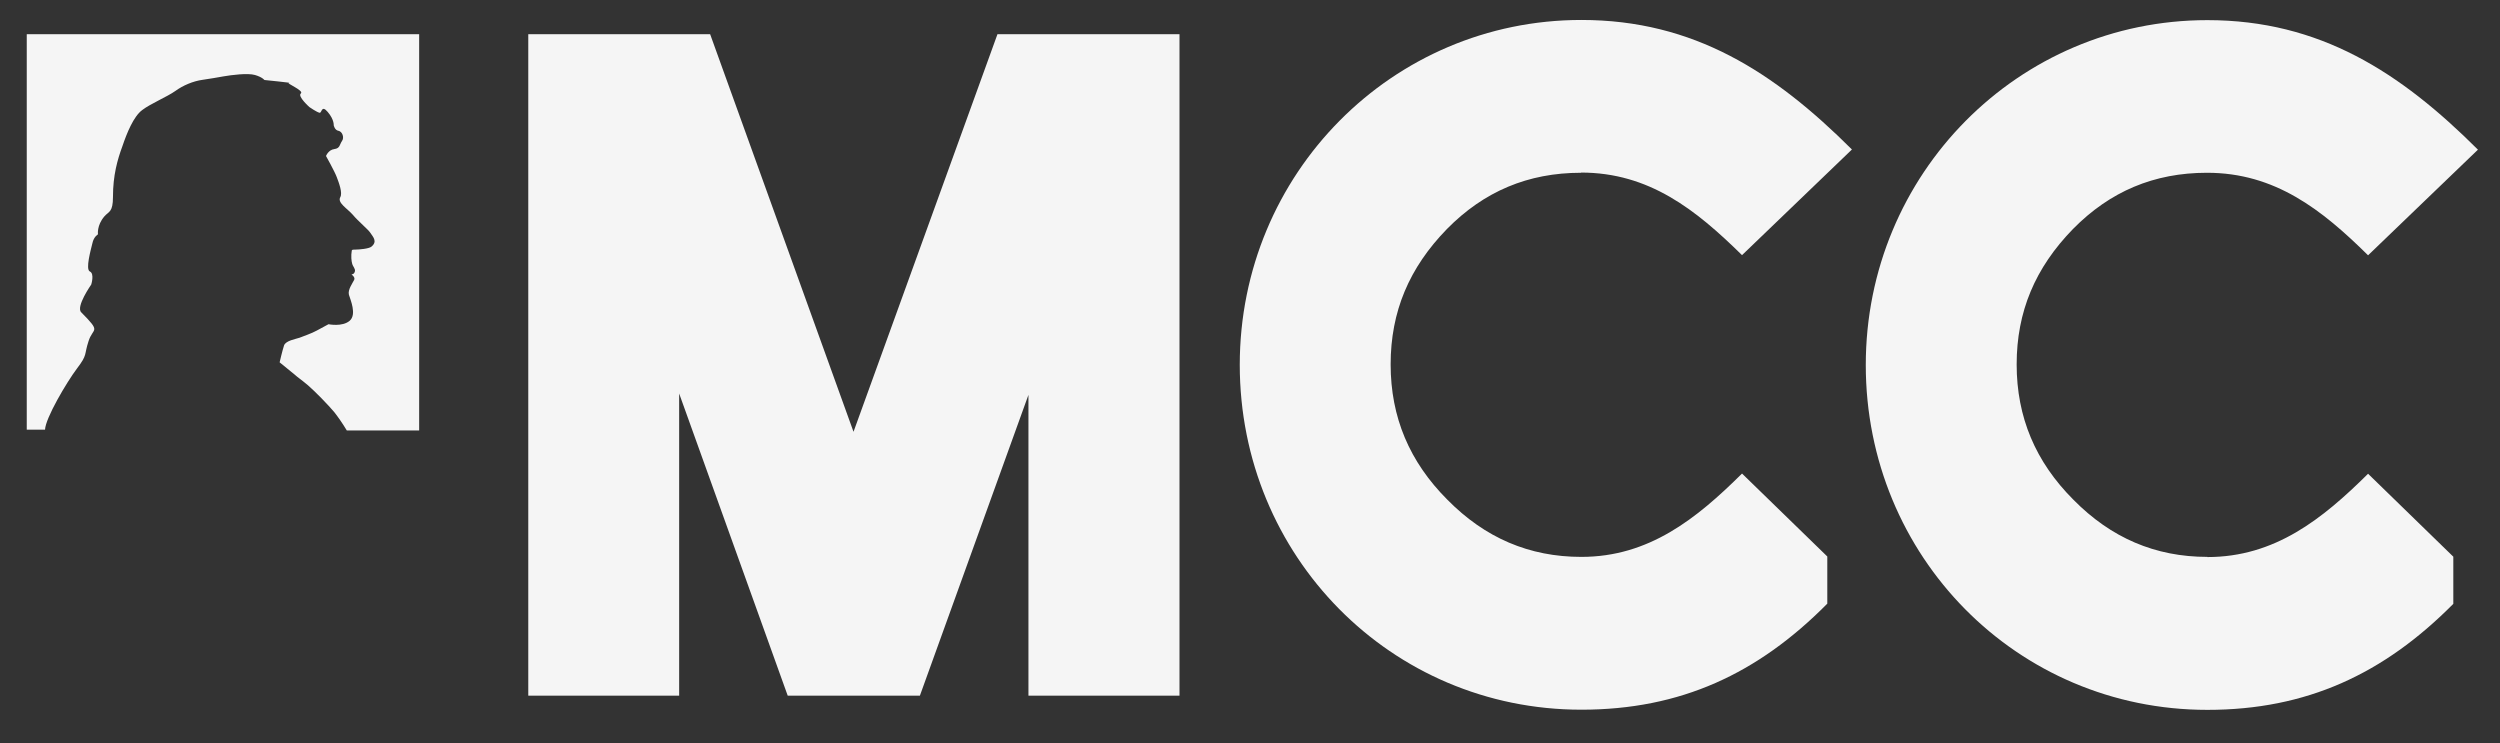
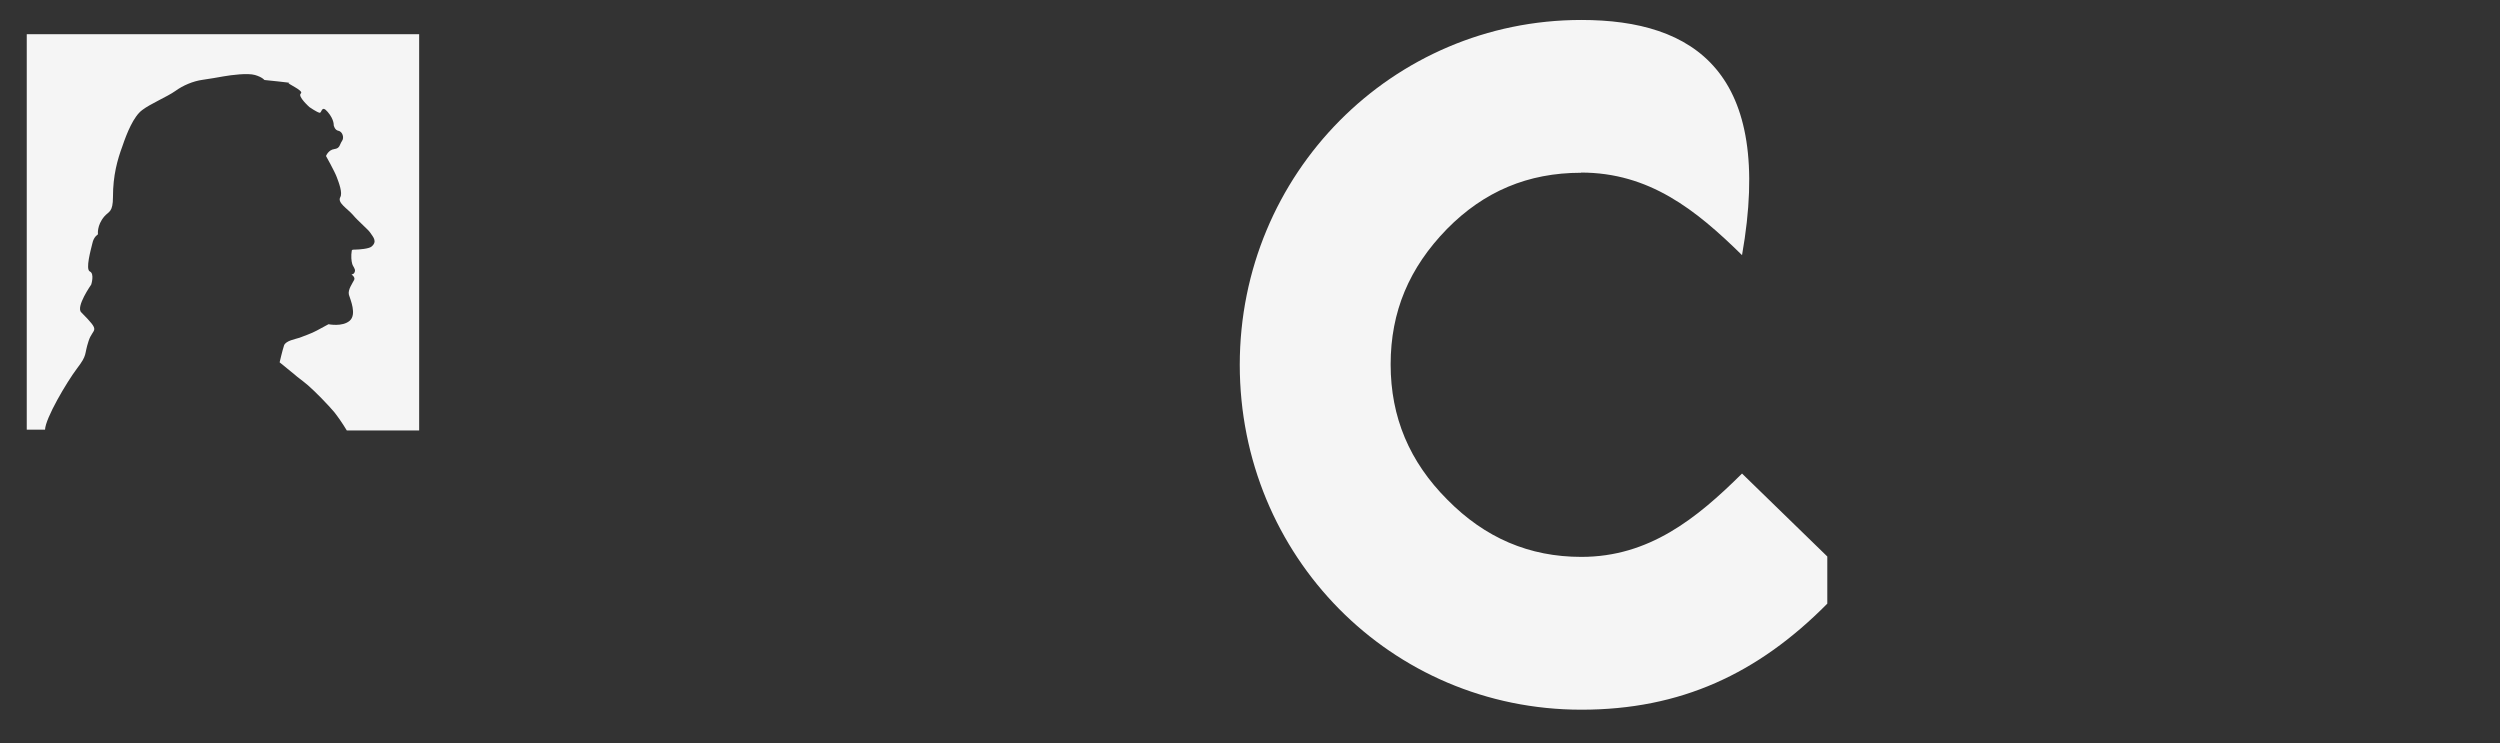
<svg xmlns="http://www.w3.org/2000/svg" width="74" height="22" viewBox="0 0 74 22" fill="none">
  <rect x="0" y="0" width="74" height="22" fill="#333333" stroke="none" />
  <path d="M1.333 12.719C1.345 12.377 1.971 11.317 2.279 10.907C2.598 10.491 2.484 10.514 2.621 10.098C2.752 9.682 3.014 9.859 2.404 9.244C2.239 9.079 2.7 8.424 2.7 8.424C2.7 8.424 2.803 8.099 2.66 8.036C2.524 7.974 2.689 7.392 2.734 7.204C2.774 7.005 2.9 6.937 2.9 6.937C2.9 6.937 2.86 6.675 3.088 6.407C3.219 6.253 3.344 6.293 3.344 5.826C3.344 5.194 3.475 4.727 3.623 4.328C3.754 3.94 3.954 3.445 4.21 3.257C4.455 3.069 4.95 2.864 5.19 2.693C5.417 2.528 5.714 2.402 5.993 2.363C6.272 2.323 6.386 2.3 6.619 2.26C6.853 2.22 7.331 2.157 7.548 2.22C7.764 2.283 7.827 2.368 7.827 2.368C7.827 2.368 8.682 2.454 8.556 2.454C8.442 2.454 9.012 2.682 8.904 2.767C8.801 2.852 9.16 3.171 9.16 3.171C9.16 3.171 9.376 3.32 9.456 3.337C9.53 3.359 9.508 3.086 9.701 3.314C9.895 3.542 9.878 3.707 9.878 3.707C9.878 3.707 9.906 3.855 10.02 3.872C10.134 3.895 10.197 4.071 10.123 4.174C10.049 4.277 10.071 4.39 9.895 4.413C9.718 4.436 9.65 4.618 9.65 4.618C9.65 4.618 9.906 5.074 9.969 5.245C10.032 5.41 10.146 5.712 10.072 5.837C9.98 6.003 10.277 6.168 10.442 6.356C10.607 6.555 10.903 6.794 10.966 6.897C11.04 7.011 11.182 7.148 10.994 7.301C10.92 7.364 10.624 7.387 10.539 7.387C10.453 7.387 10.425 7.387 10.413 7.415C10.385 7.58 10.402 7.729 10.425 7.808C10.447 7.894 10.527 7.956 10.504 8.036C10.482 8.127 10.402 8.122 10.402 8.122C10.402 8.122 10.527 8.207 10.482 8.287C10.442 8.372 10.288 8.577 10.328 8.725C10.368 8.862 10.567 9.306 10.351 9.494C10.134 9.682 9.724 9.597 9.724 9.597C9.724 9.597 9.536 9.7 9.376 9.785C9.223 9.87 8.983 9.95 8.869 9.996C8.756 10.036 8.459 10.081 8.408 10.224C8.357 10.377 8.277 10.725 8.277 10.725C8.277 10.725 8.585 10.976 8.71 11.078C8.824 11.181 8.904 11.226 9.12 11.408C9.337 11.596 9.718 11.989 9.895 12.2C9.986 12.314 10.14 12.531 10.265 12.741H12.407V1.012H0.792V12.719H1.333Z" fill="#F5F5F5" />
-   <path d="M25.264 12.781L21.02 1.012H15.637V20.591H20.103V11.648L23.316 20.591H27.229L30.442 11.688V20.591H34.913V1.012H29.525L25.264 12.781Z" fill="#F5F5F5" />
-   <path d="M65.338 16.484C63.794 16.484 62.484 15.92 61.373 14.792C60.251 13.67 59.693 12.348 59.693 10.787C59.693 9.226 60.24 7.928 61.362 6.777C62.456 5.666 63.76 5.114 65.327 5.114C67.343 5.114 68.728 6.207 70.095 7.557L73.347 4.43C71.052 2.14 68.671 0.596 65.338 0.596C59.739 0.596 55.227 5.148 55.227 10.804C55.227 16.461 59.693 21.012 65.338 21.012C68.272 21.012 70.556 19.953 72.618 17.874V16.478L70.095 14.023C68.745 15.361 67.338 16.489 65.338 16.489V16.484Z" fill="#F5F5F5" />
-   <path d="M46.796 5.108C48.813 5.108 50.191 6.202 51.564 7.552L54.817 4.425C52.521 2.135 50.14 0.591 46.808 0.591C41.208 0.591 36.697 5.142 36.697 10.799C36.697 16.455 41.168 21.007 46.808 21.007C49.741 21.007 52.031 19.947 54.088 17.868V16.472L51.564 14.017C50.214 15.356 48.807 16.484 46.808 16.484C45.264 16.484 43.954 15.92 42.843 14.792C41.721 13.67 41.163 12.348 41.163 10.787C41.163 9.227 41.709 7.928 42.831 6.777C43.925 5.666 45.23 5.114 46.796 5.114V5.108Z" fill="#F5F5F5" />
+   <path d="M46.796 5.108C48.813 5.108 50.191 6.202 51.564 7.552C52.521 2.135 50.14 0.591 46.808 0.591C41.208 0.591 36.697 5.142 36.697 10.799C36.697 16.455 41.168 21.007 46.808 21.007C49.741 21.007 52.031 19.947 54.088 17.868V16.472L51.564 14.017C50.214 15.356 48.807 16.484 46.808 16.484C45.264 16.484 43.954 15.92 42.843 14.792C41.721 13.67 41.163 12.348 41.163 10.787C41.163 9.227 41.709 7.928 42.831 6.777C43.925 5.666 45.23 5.114 46.796 5.114V5.108Z" fill="#F5F5F5" />
</svg>